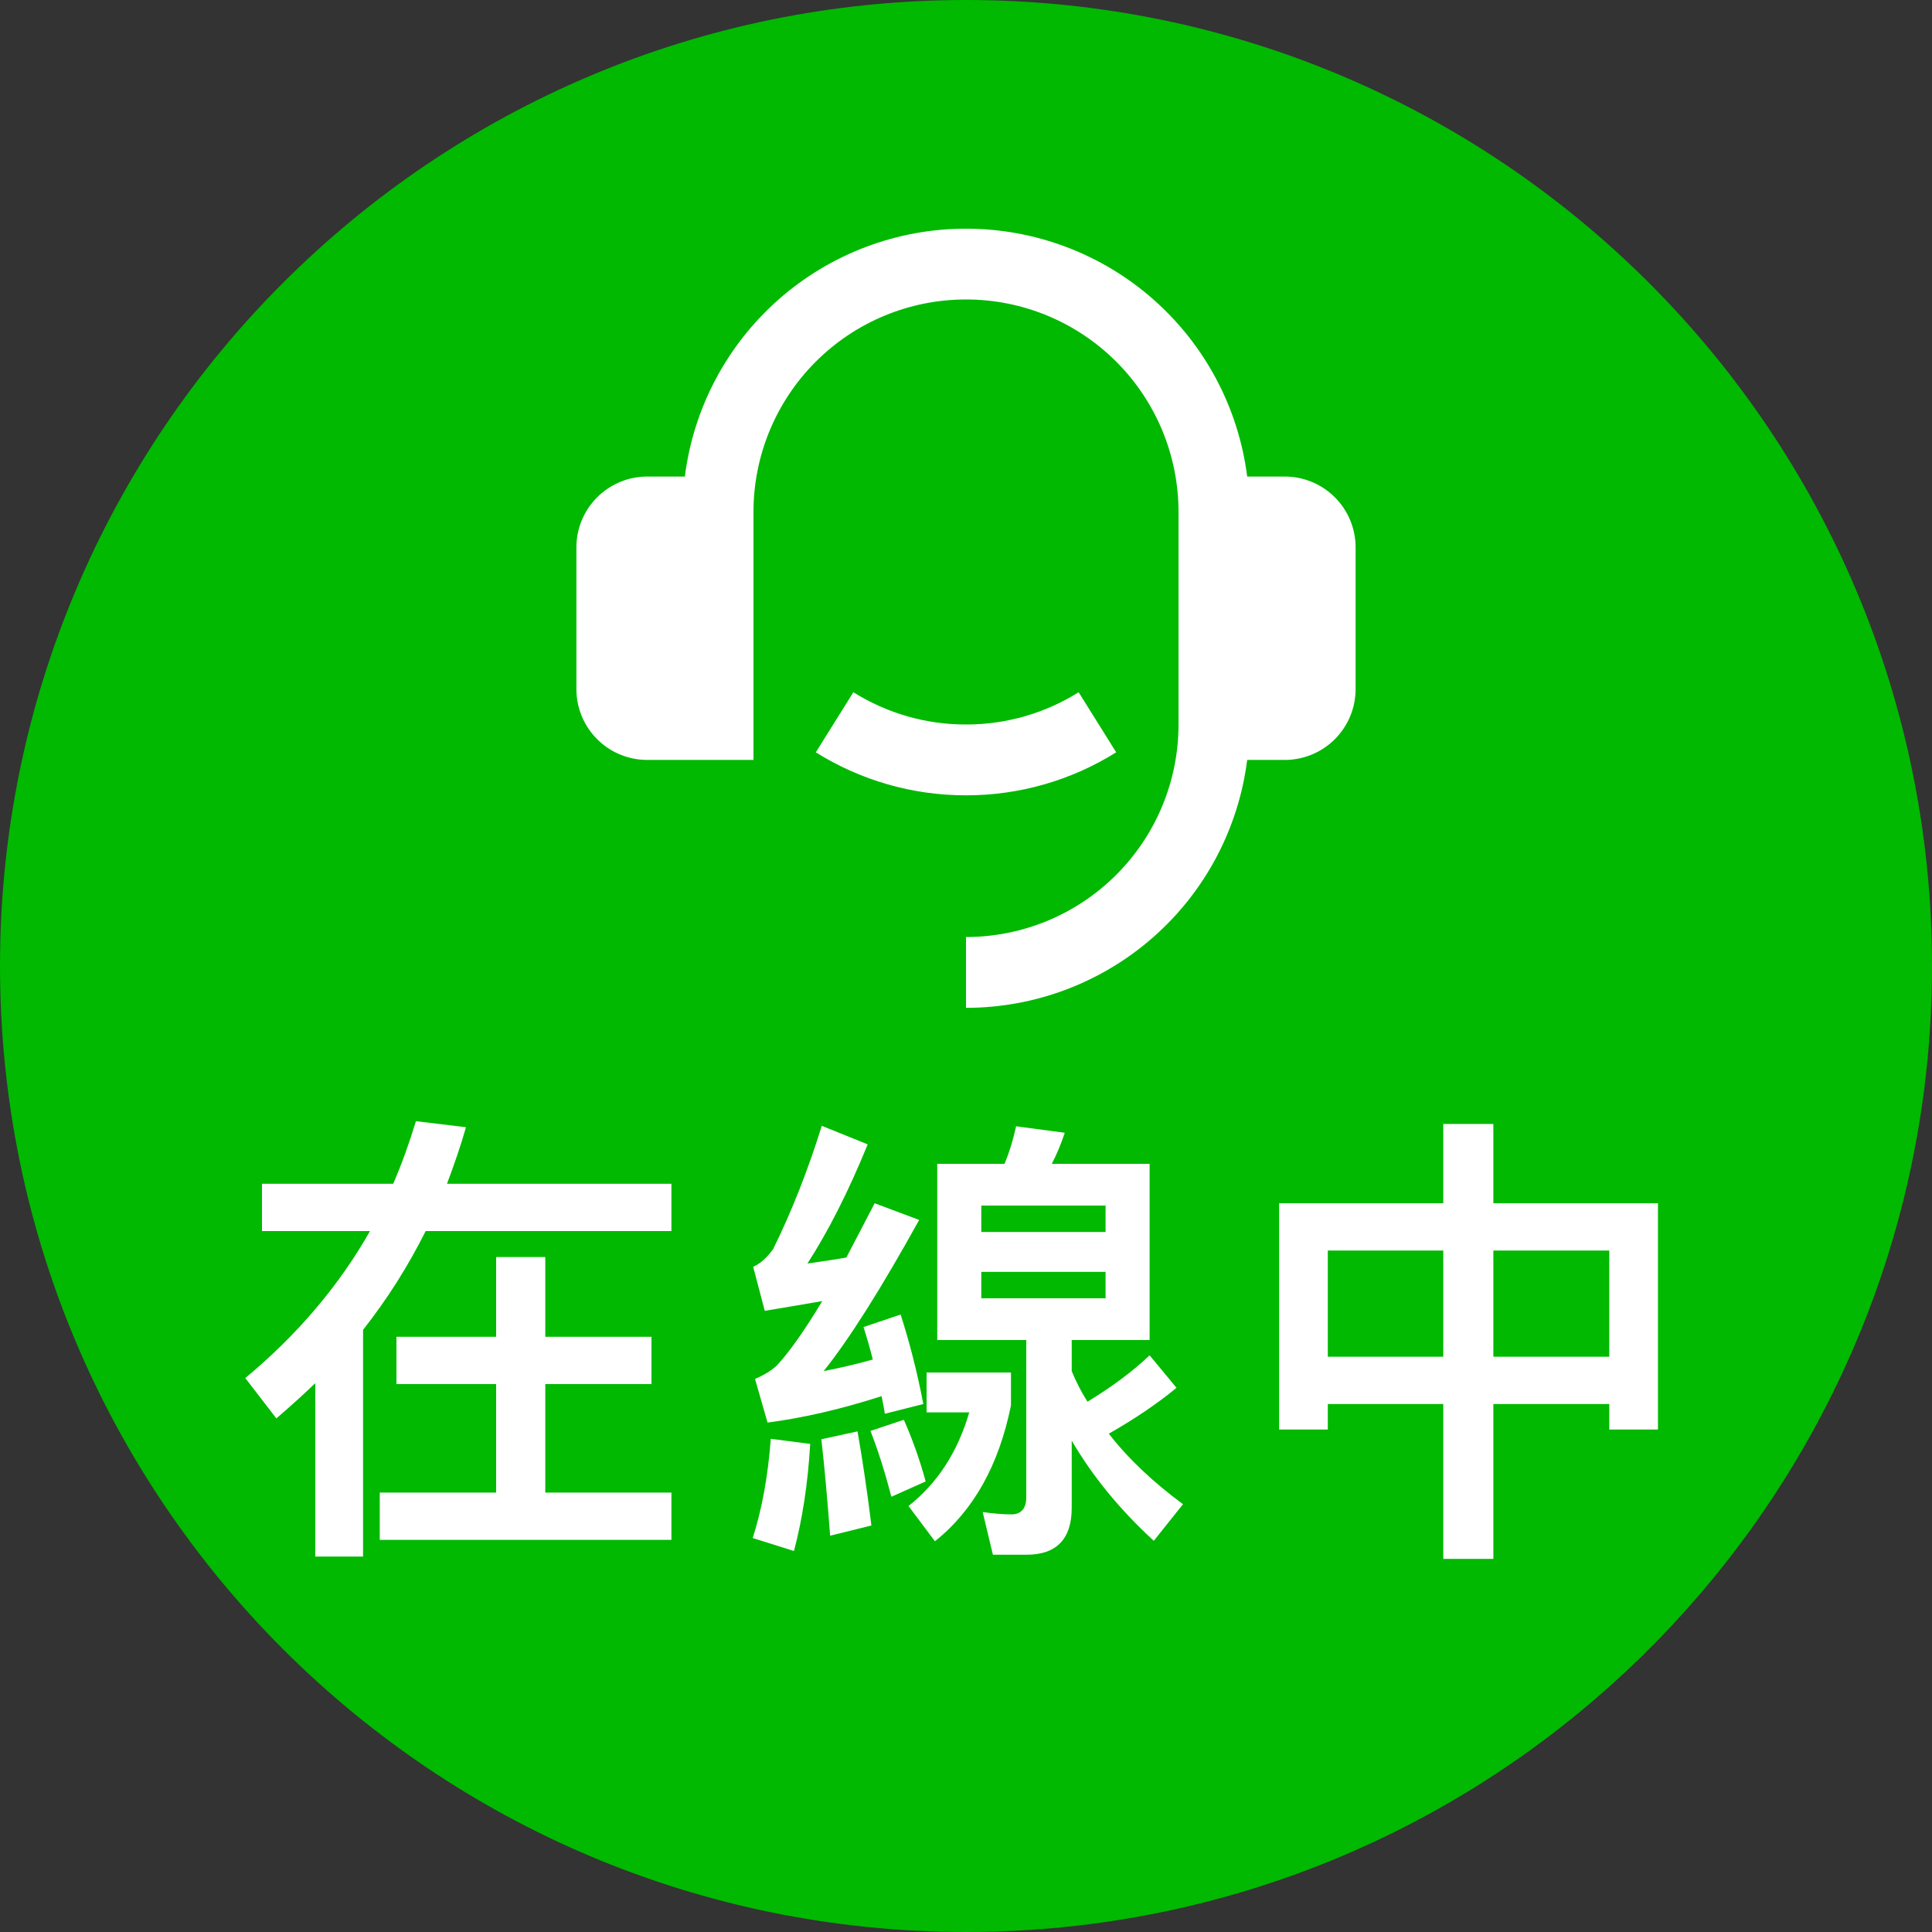
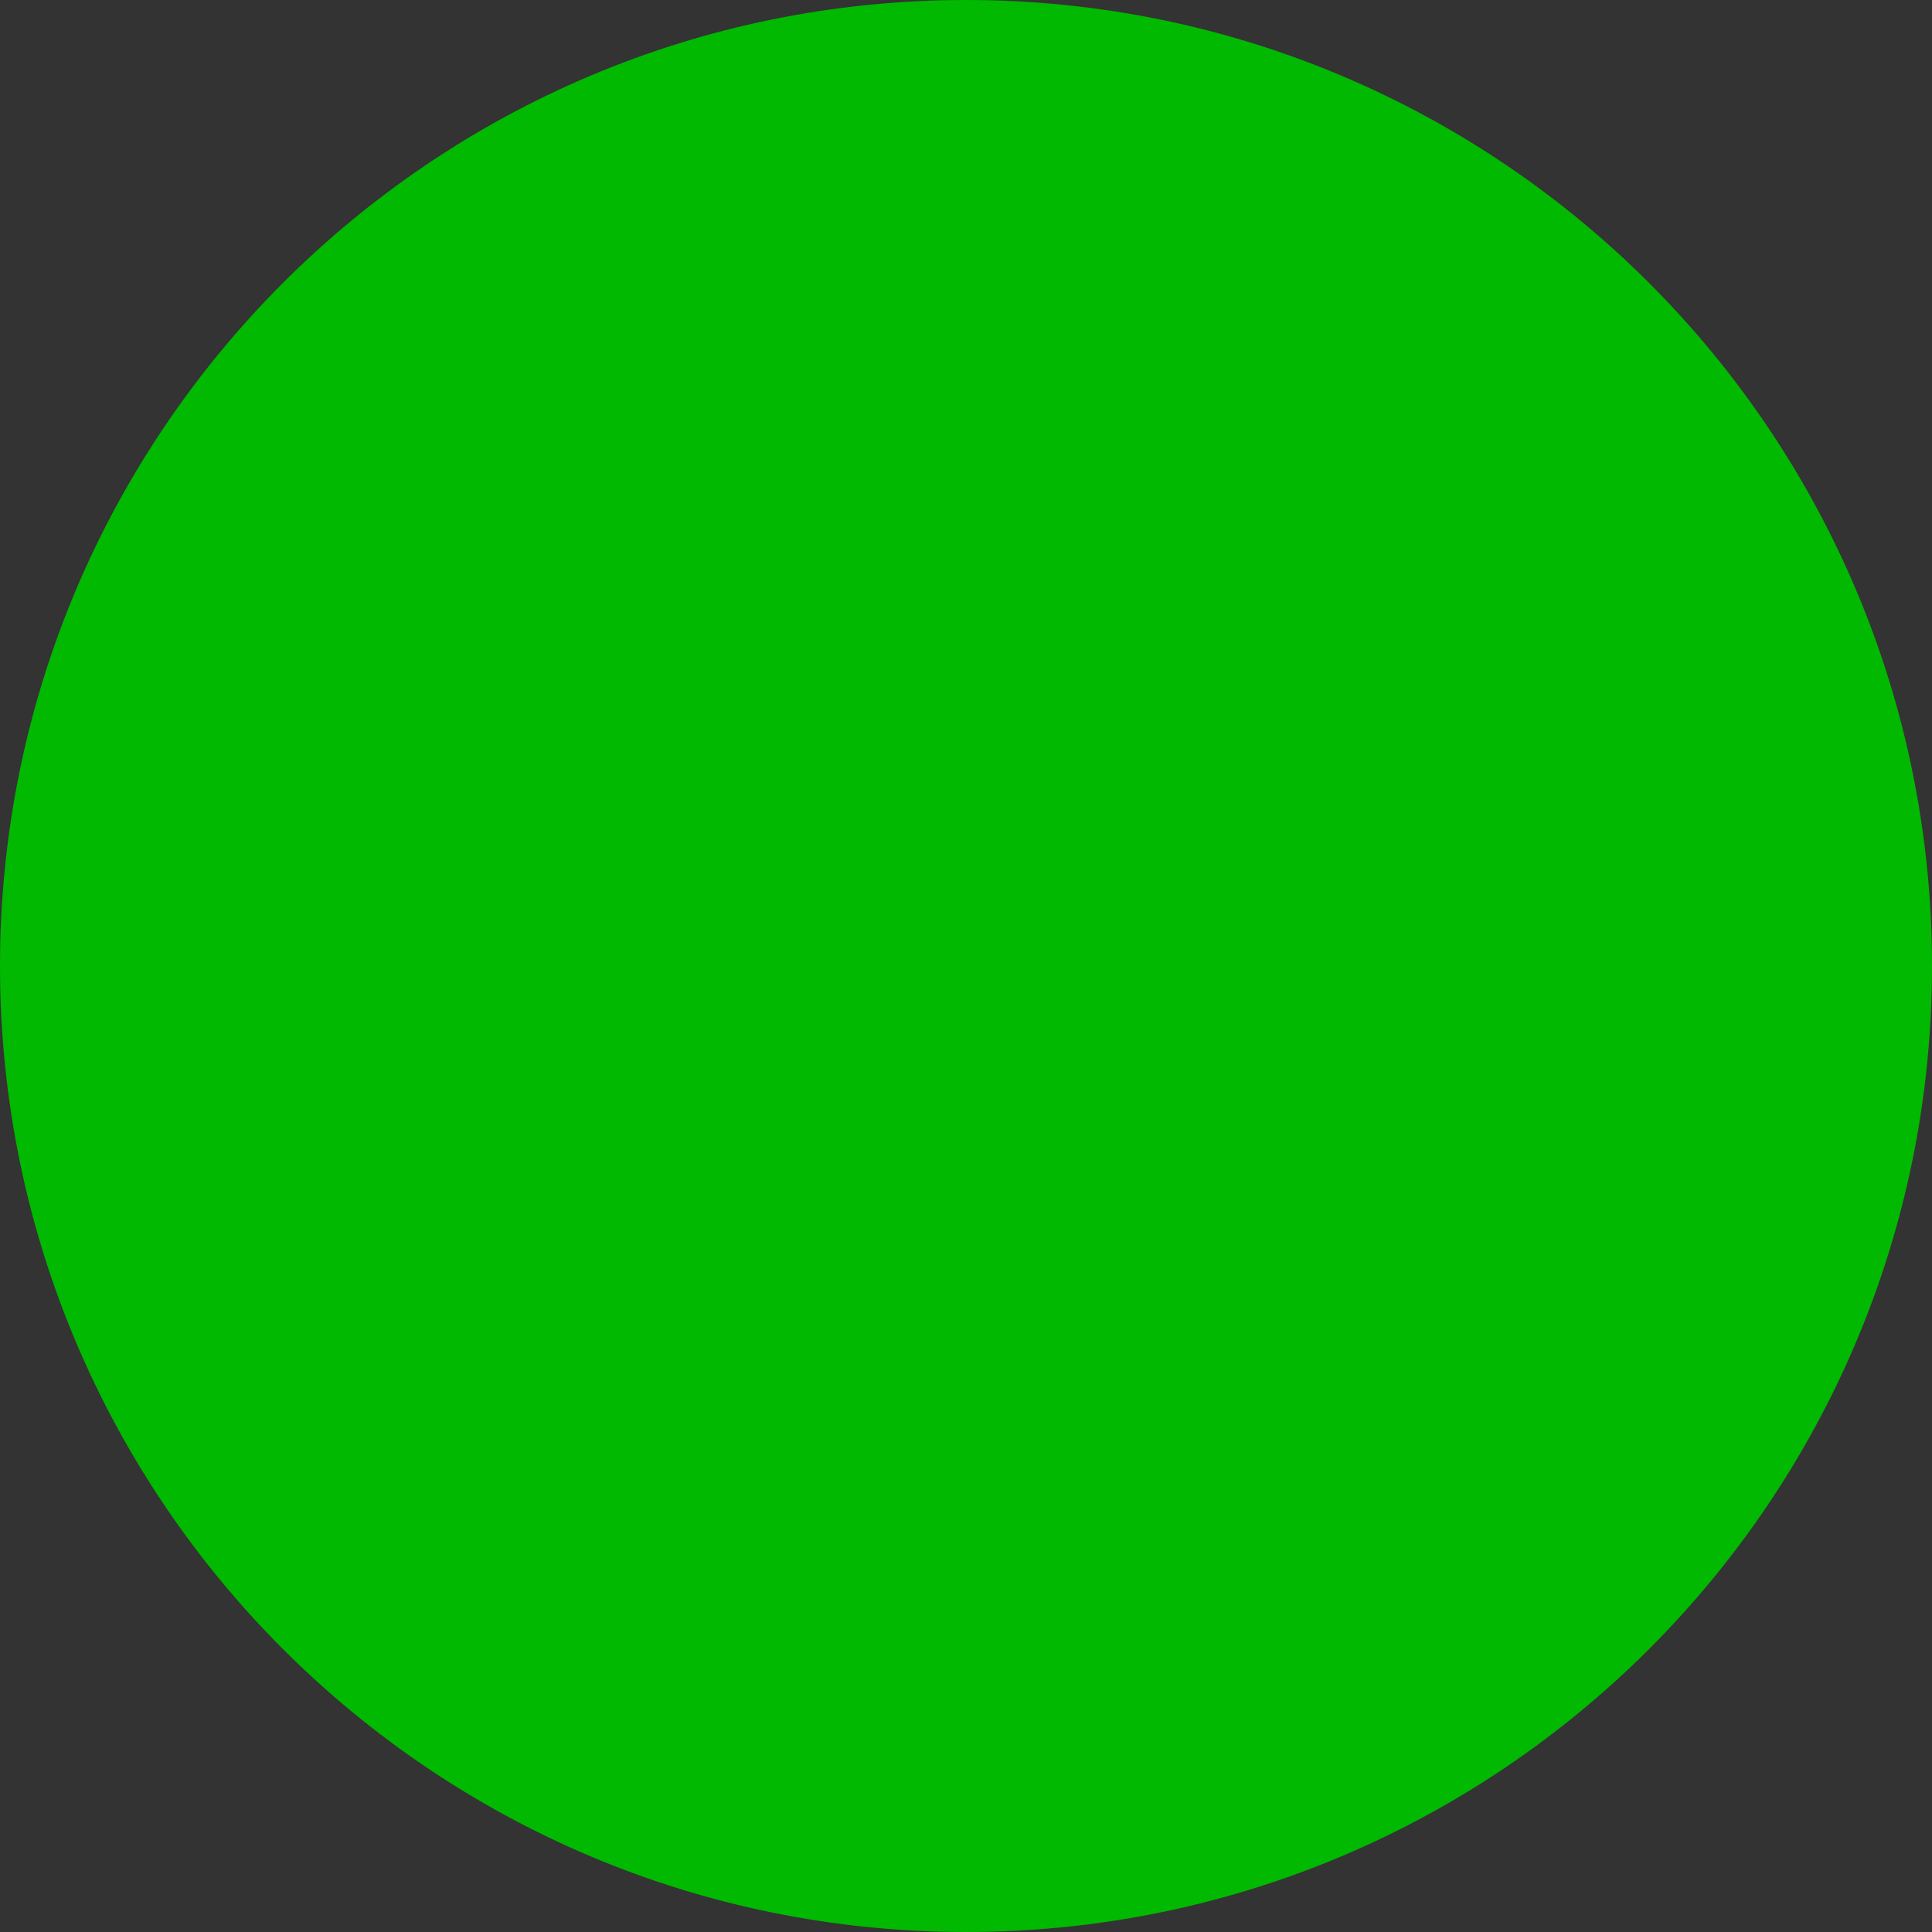
<svg xmlns="http://www.w3.org/2000/svg" width="50" height="50" viewBox="0 0 50 50" fill="none">
  <rect x="0" y="0" width="50" height="50" fill="#333333" stroke="none" />
  <path d="M0 25C0 11.193 11.193 0 25 0C38.807 0 50 11.193 50 25C50 38.807 38.807 50 25 50C11.193 50 0 38.807 0 25Z" fill="#00B900" />
-   <path d="M10.26 34.596V35.82H12.84V38.628H9.828V39.852H17.376V38.628H14.112V35.82H16.86V34.596H14.112V32.532H12.84V34.596H10.26ZM8.16 35.796V40.284H9.396V34.416C10.02 33.624 10.56 32.772 11.016 31.86H17.376V30.636H11.568C11.748 30.156 11.916 29.676 12.06 29.172L10.764 29.016C10.596 29.568 10.404 30.108 10.176 30.636H6.78V31.86H9.576C8.772 33.276 7.692 34.548 6.348 35.664L7.152 36.708C7.5 36.408 7.836 36.108 8.16 35.796ZM19.948 37.236C19.876 38.196 19.72 39.06 19.48 39.804L20.548 40.14C20.764 39.324 20.908 38.4 20.968 37.368L19.948 37.236ZM22.192 37.044L21.256 37.248C21.34 37.968 21.412 38.808 21.484 39.744L22.552 39.48C22.444 38.604 22.324 37.788 22.192 37.044ZM23.308 34.02L22.348 34.344C22.432 34.608 22.516 34.896 22.588 35.184C22.168 35.304 21.748 35.4 21.316 35.484C21.988 34.644 22.804 33.348 23.788 31.572L22.636 31.14C22.372 31.644 22.132 32.112 21.904 32.544C21.568 32.604 21.232 32.652 20.896 32.7C21.424 31.884 21.952 30.852 22.456 29.616L21.268 29.136C20.908 30.288 20.488 31.356 20.008 32.328C19.852 32.544 19.684 32.7 19.492 32.784L19.792 33.924C20.296 33.84 20.8 33.756 21.28 33.672C20.812 34.452 20.416 35.004 20.104 35.34C19.948 35.484 19.756 35.592 19.54 35.688L19.864 36.816C20.788 36.696 21.772 36.468 22.816 36.132C22.84 36.276 22.876 36.42 22.9 36.588L23.896 36.336C23.728 35.46 23.524 34.692 23.308 34.02ZM23.392 36.744L22.528 37.032C22.72 37.524 22.9 38.088 23.068 38.736L23.956 38.34C23.8 37.764 23.608 37.236 23.392 36.744ZM24.256 30.12V34.68H26.56V38.748C26.56 39.036 26.428 39.192 26.176 39.192C25.936 39.192 25.696 39.168 25.432 39.132L25.696 40.236H26.572C27.34 40.236 27.736 39.828 27.736 39.024V37.284C28.276 38.208 28.984 39.072 29.86 39.876L30.616 38.928C29.848 38.364 29.2 37.752 28.696 37.104C29.368 36.72 29.956 36.324 30.448 35.916L29.752 35.076C29.296 35.508 28.756 35.904 28.144 36.276C27.976 36.012 27.844 35.748 27.736 35.484V34.68H29.752V30.12H27.22C27.352 29.868 27.46 29.604 27.556 29.316L26.296 29.148C26.224 29.484 26.128 29.808 25.996 30.12H24.256ZM28.612 33.6H25.396V32.916H28.612V33.6ZM25.396 31.884V31.2H28.612V31.884H25.396ZM23.98 35.52V36.552H25.084C24.784 37.584 24.256 38.388 23.512 38.976L24.196 39.888C25.204 39.084 25.852 37.908 26.164 36.372V35.52H23.98ZM37.352 29.088V31.14H33.104V36.996H34.364V36.336H37.352V40.344H38.648V36.336H41.648V36.996H42.908V31.14H38.648V29.088H37.352ZM34.364 35.112V32.364H37.352V35.112H34.364ZM38.648 35.112V32.364H41.648V35.112H38.648Z" fill="white" />
-   <path d="M33.25 12.333C33.736 12.333 34.203 12.527 34.546 12.87C34.89 13.214 35.083 13.68 35.083 14.167V17.833C35.083 18.32 34.89 18.786 34.546 19.13C34.203 19.474 33.736 19.667 33.25 19.667H32.277C32.053 21.439 31.191 23.069 29.851 24.25C28.511 25.431 26.786 26.083 25 26.083V24.25C26.459 24.25 27.858 23.671 28.889 22.639C29.921 21.608 30.5 20.209 30.5 18.75V13.25C30.5 11.791 29.921 10.392 28.889 9.361C27.858 8.329 26.459 7.75 25 7.75C23.541 7.75 22.142 8.329 21.111 9.361C20.079 10.392 19.5 11.791 19.5 13.25V19.667H16.75C16.264 19.667 15.797 19.474 15.454 19.13C15.11 18.786 14.917 18.32 14.917 17.833V14.167C14.917 13.68 15.11 13.214 15.454 12.87C15.797 12.527 16.264 12.333 16.75 12.333H17.724C17.947 10.561 18.81 8.932 20.15 7.751C21.489 6.569 23.214 5.918 25 5.918C26.786 5.918 28.511 6.569 29.851 7.751C31.19 8.932 32.053 10.561 32.277 12.333H33.25ZM21.113 19.47L22.085 17.915C22.959 18.462 23.969 18.752 25 18.75C26.031 18.752 27.041 18.462 27.915 17.915L28.887 19.47C27.722 20.199 26.375 20.585 25 20.583C23.625 20.585 22.278 20.199 21.113 19.47Z" fill="white" />
</svg>